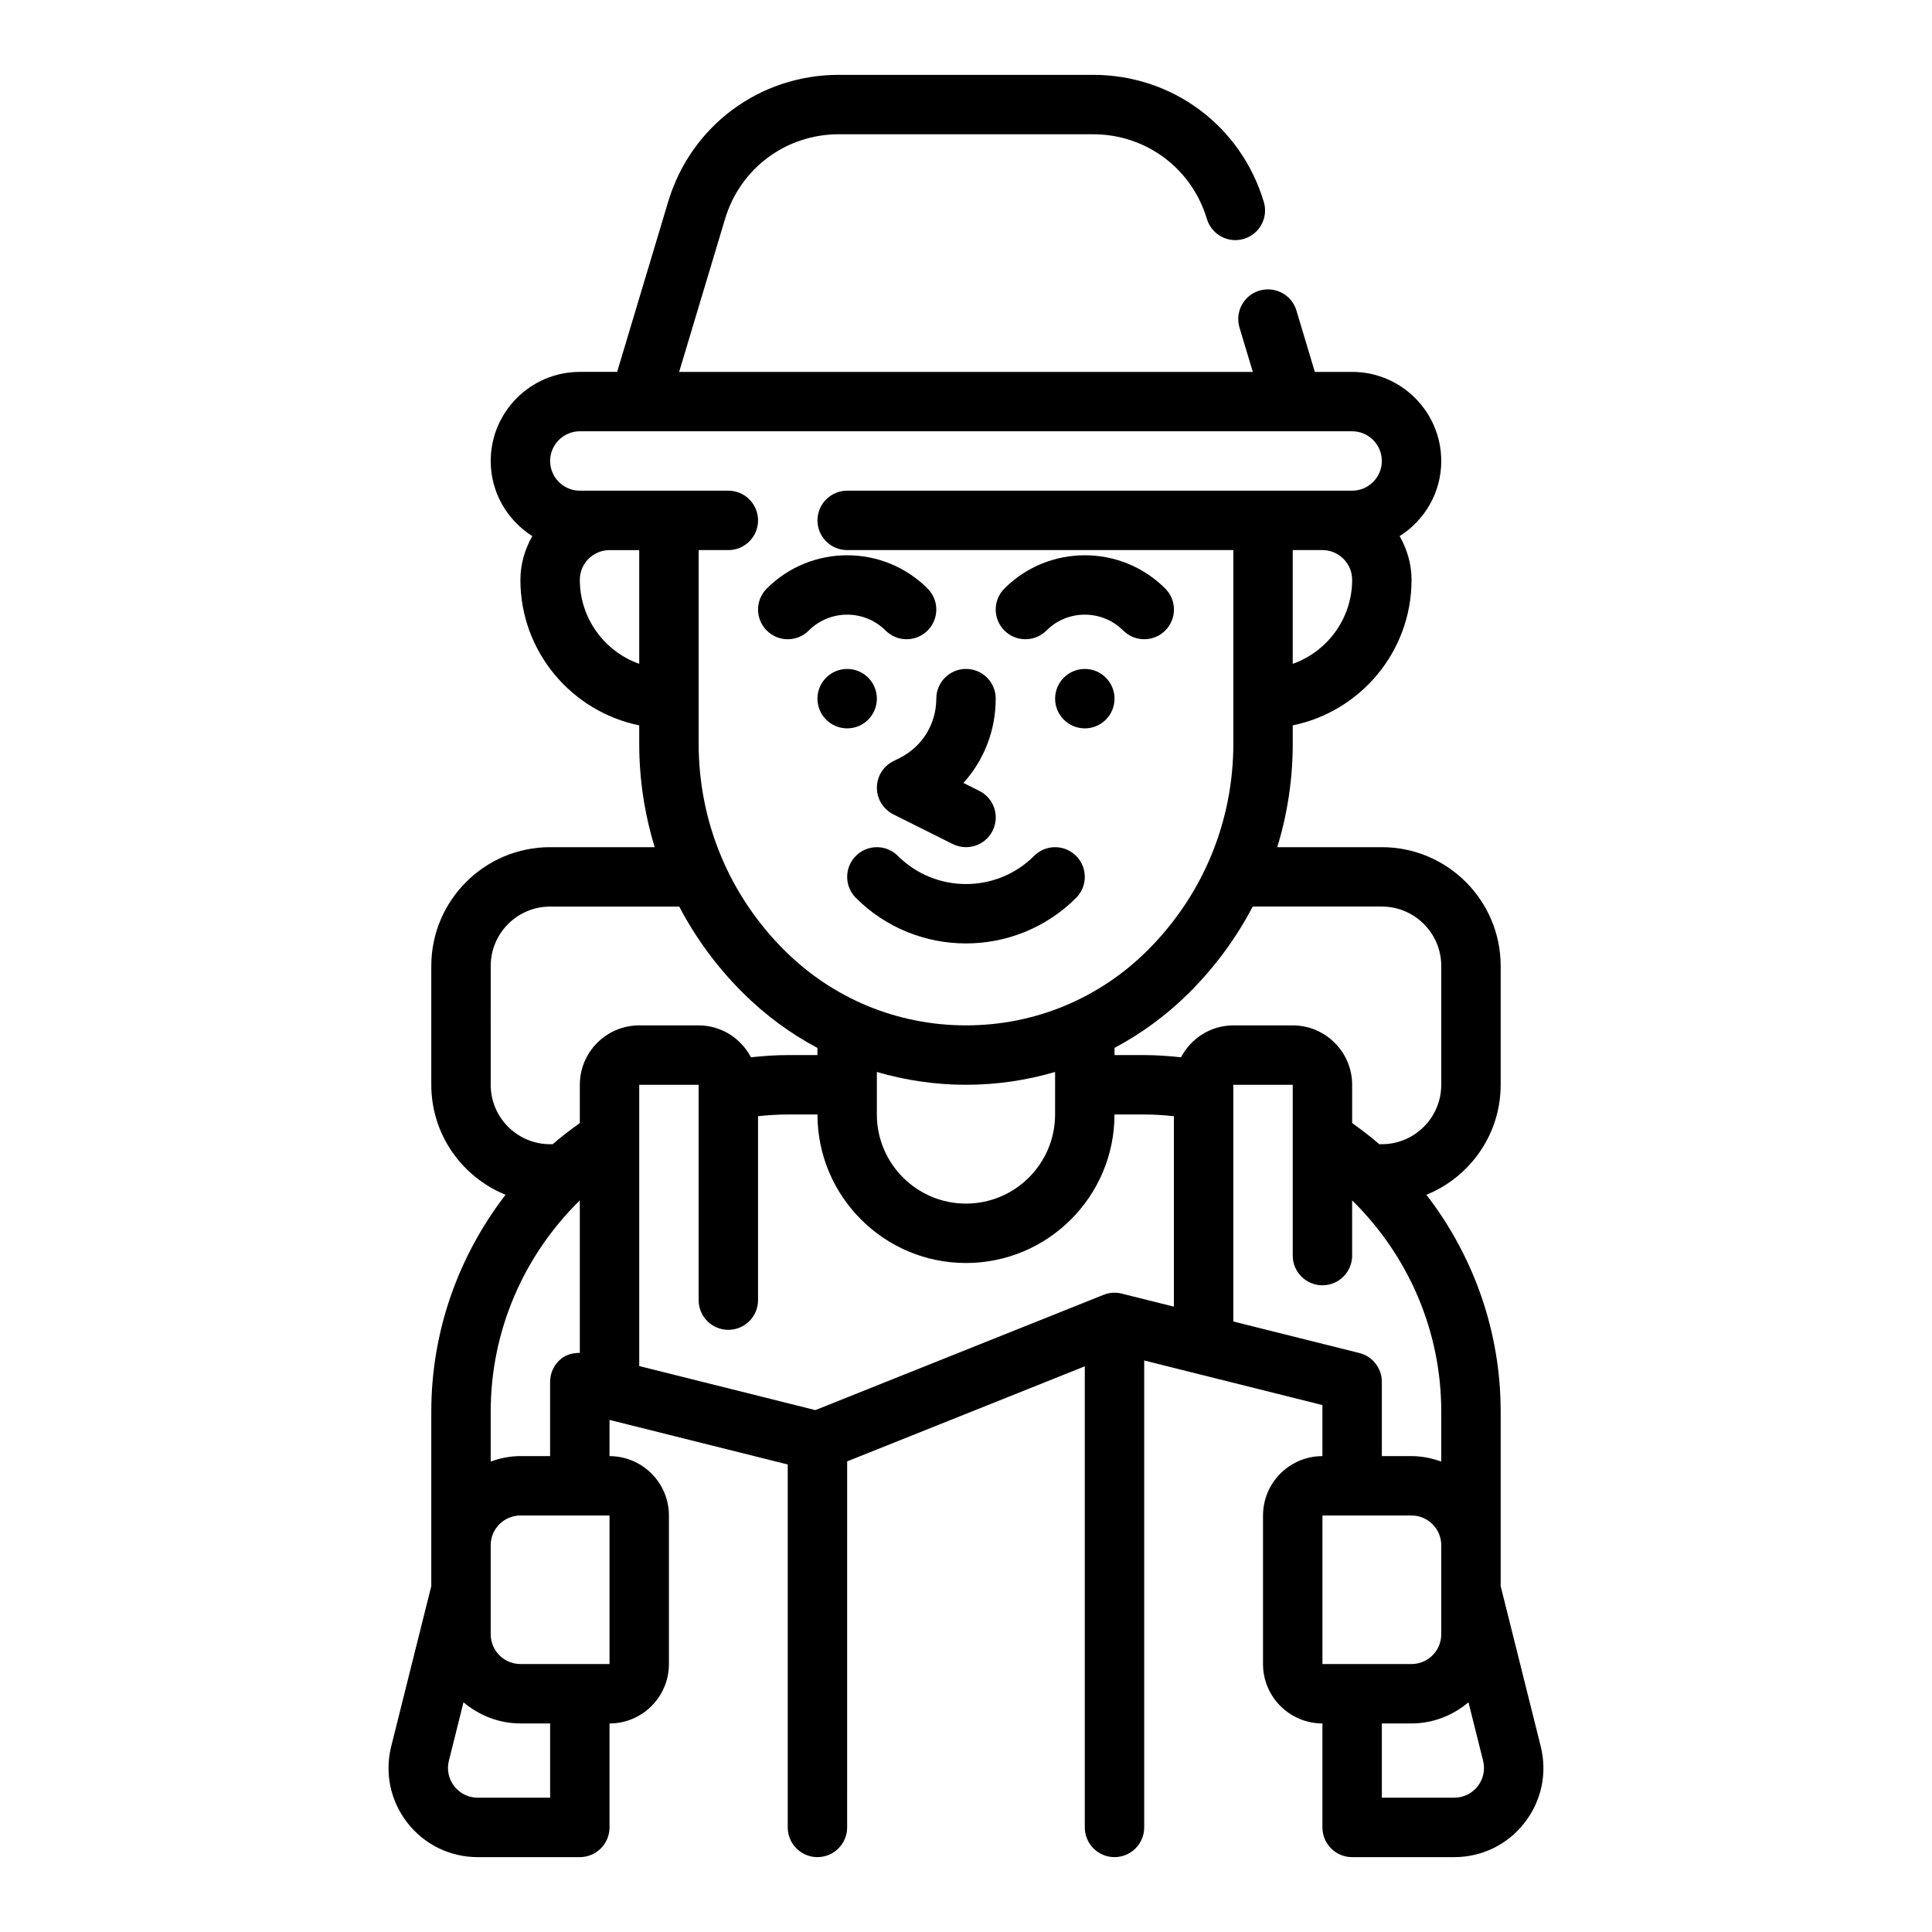
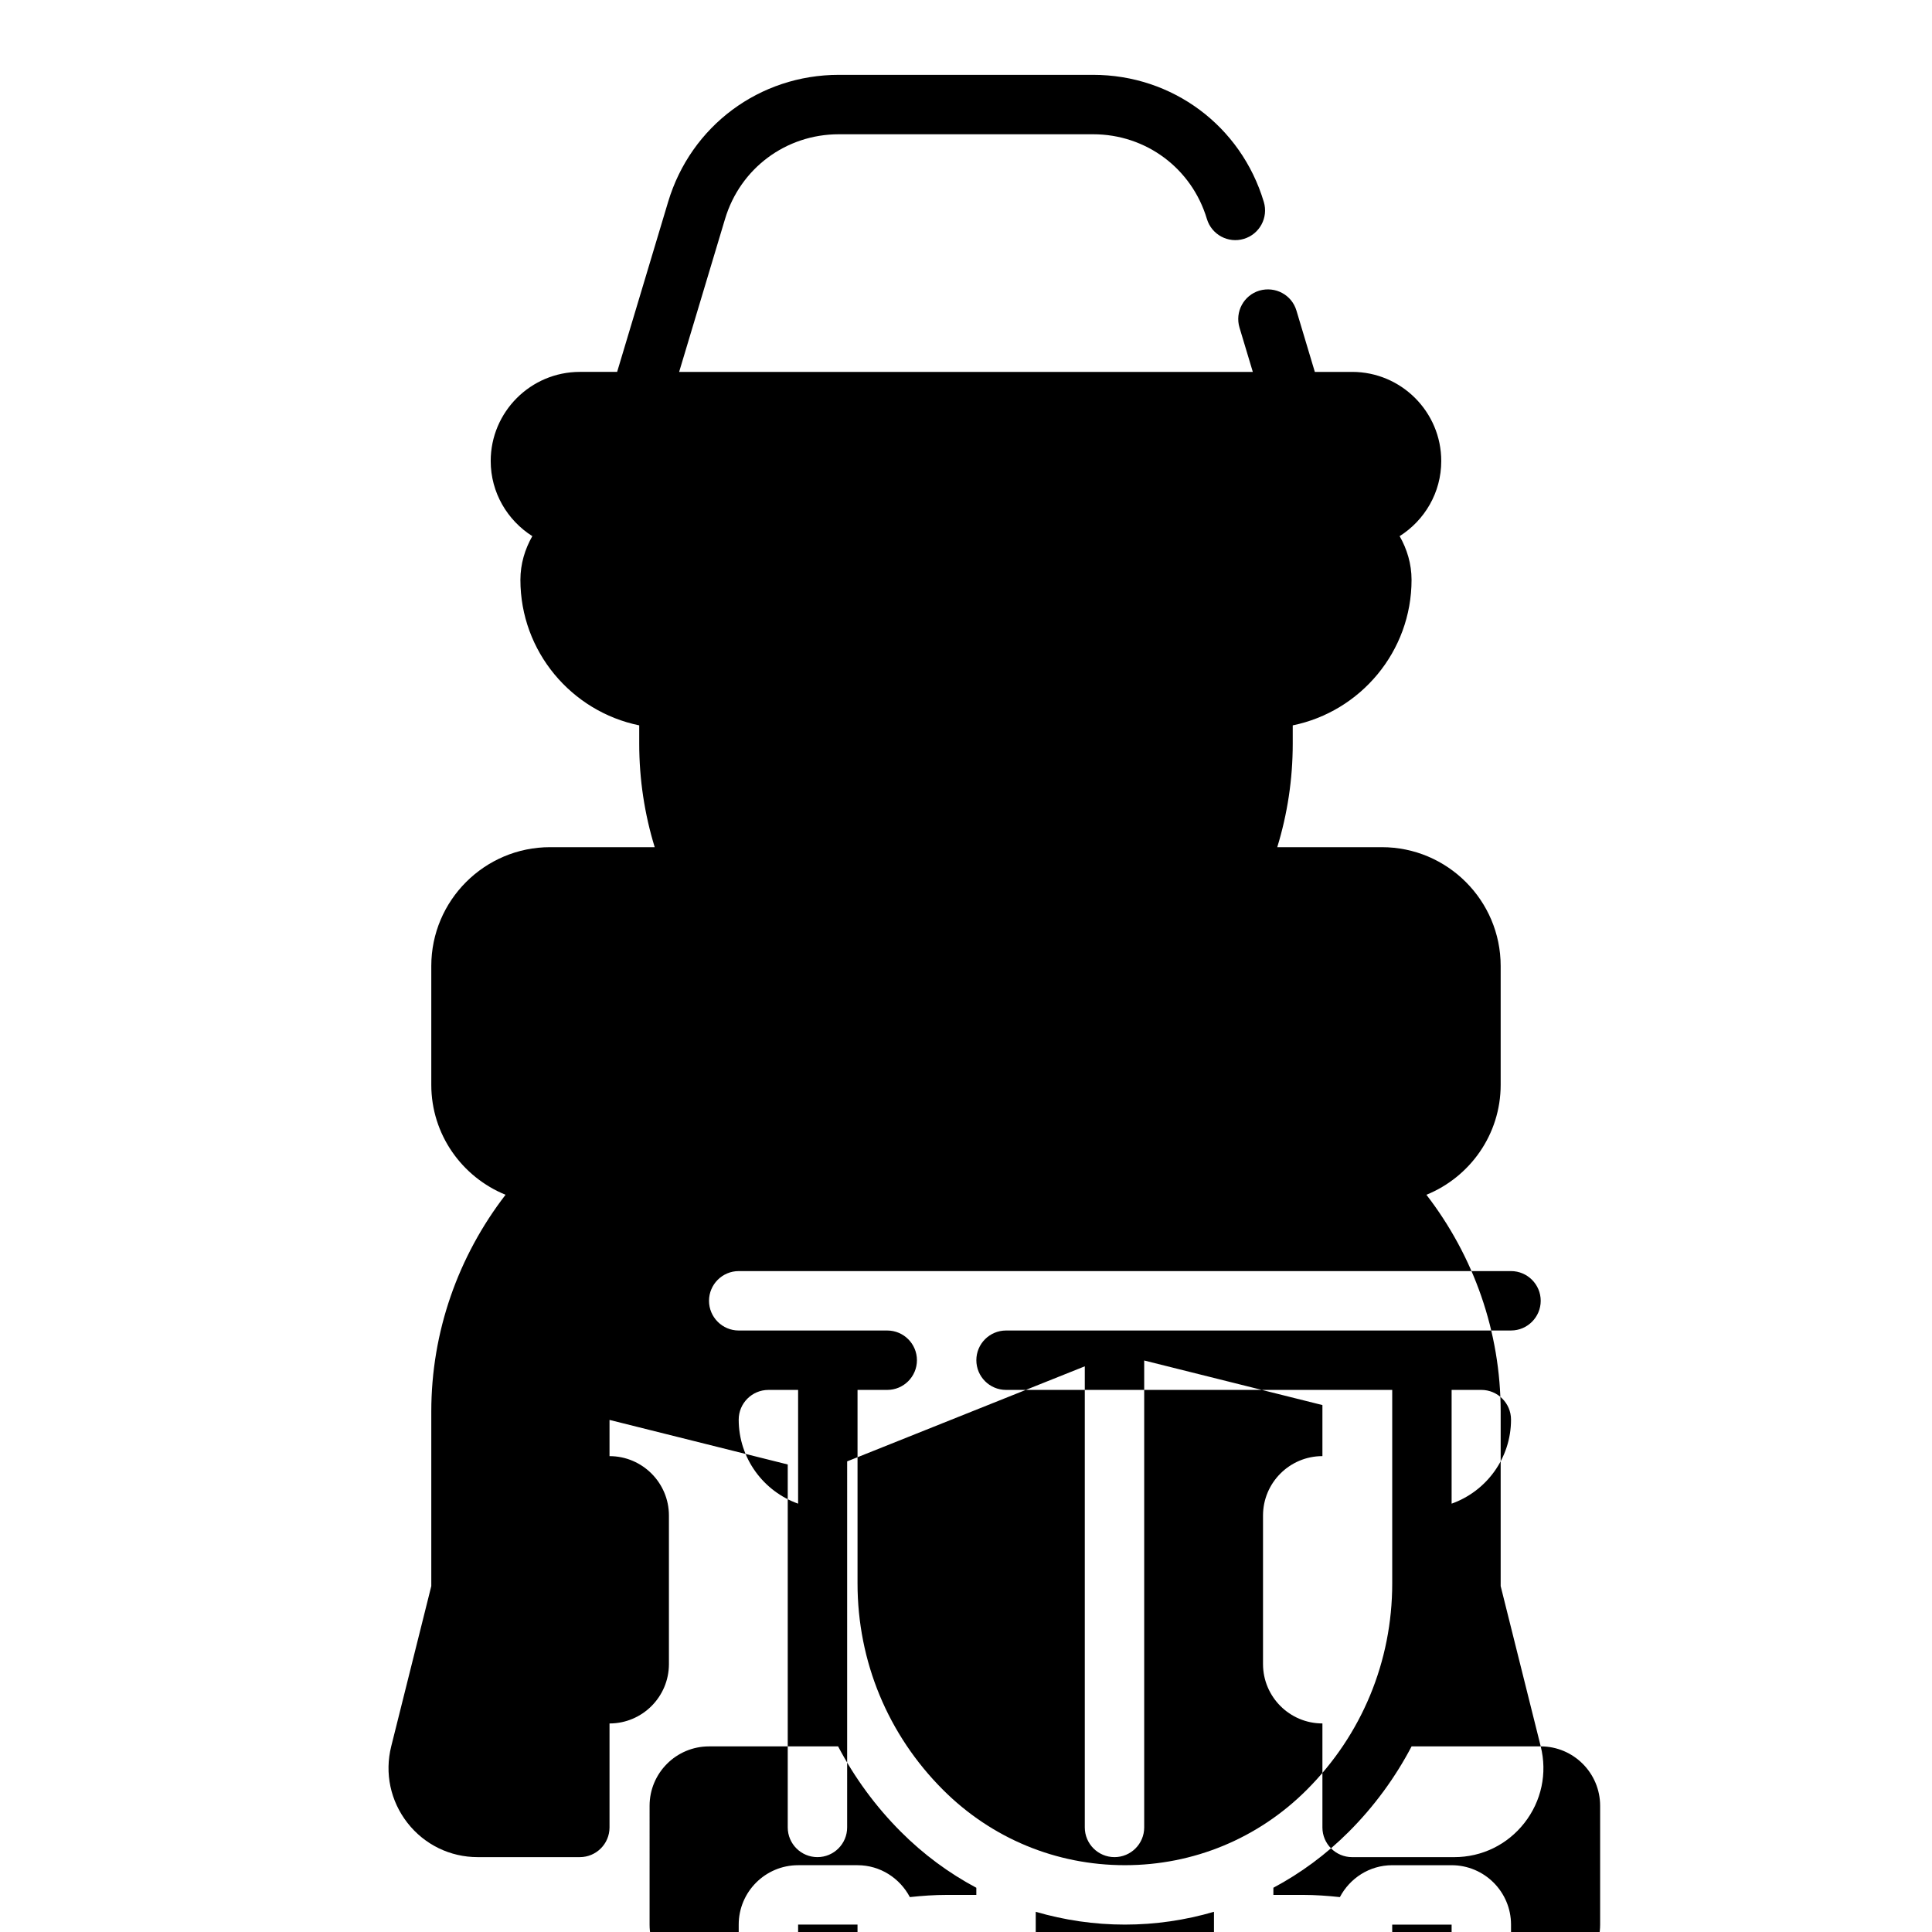
<svg xmlns="http://www.w3.org/2000/svg" fill="#000000" width="800px" height="800px" version="1.1" viewBox="144 144 512 512">
  <g>
    <path d="m418.05 370.82c-9.957 9.949-26.145 9.949-36.102 0-3.078-3.078-8.055-3.078-11.133 0s-3.078 8.055 0 11.133c8.047 8.047 18.617 12.066 29.18 12.066s21.137-4.023 29.18-12.066c3.078-3.078 3.078-8.055 0-11.133-3.074-3.078-8.047-3.078-11.125 0z" />
-     <path d="m421.31 311.1c5.613-5.613 14.746-5.613 20.355 0 1.535 1.535 3.551 2.305 5.566 2.305s4.031-0.77 5.566-2.305c3.078-3.078 3.078-8.055 0-11.133-11.746-11.754-30.875-11.754-42.617 0-3.078 3.078-3.078 8.055 0 11.133 3.074 3.074 8.051 3.074 11.129 0z" />
    <path d="m347.2 311.1c3.078 3.078 8.055 3.078 11.133 0 5.613-5.613 14.746-5.613 20.355 0 1.535 1.535 3.551 2.305 5.566 2.305s4.031-0.77 5.566-2.305c3.078-3.078 3.078-8.055 0-11.133-11.746-11.754-30.875-11.754-42.617 0-3.082 3.078-3.082 8.055-0.004 11.133z" />
    <path d="m439.36 329.15c0 4.348-3.523 7.875-7.871 7.875-4.348 0-7.875-3.527-7.875-7.875 0-4.348 3.527-7.871 7.875-7.871 4.348 0 7.871 3.523 7.871 7.871" />
    <path d="m376.38 329.15c0 4.348-3.523 7.875-7.871 7.875-4.348 0-7.875-3.527-7.875-7.875 0-4.348 3.527-7.871 7.875-7.871 4.348 0 7.871 3.523 7.871 7.871" />
    <path d="m382.4 344.89-1.66 0.828c-2.672 1.336-4.356 4.059-4.356 7.043s1.684 5.707 4.352 7.047l15.742 7.871c1.129 0.559 2.332 0.828 3.516 0.828 2.891 0 5.668-1.59 7.055-4.352 1.945-3.891 0.371-8.621-3.519-10.562l-4.211-2.102c5.438-6.012 8.555-13.891 8.555-22.348 0-4.344-3.527-7.871-7.871-7.871s-7.871 3.527-7.871 7.871c-0.004 6.715-3.734 12.746-9.73 15.746z" />
-     <path d="m552.31 606.81-10.617-42.477v-46.258c0-21.16-7.141-41.18-19.68-57.449 11.523-4.684 19.68-15.965 19.68-29.141v-31.488c0-17.367-14.121-31.488-31.488-31.488h-27.719c2.695-8.777 4.102-17.996 4.102-27.434v-4.848c17.941-3.66 31.488-19.555 31.488-38.566 0-4.227-1.203-8.141-3.156-11.578 6.606-4.191 11.027-11.527 11.027-19.91 0-13.02-10.598-23.617-23.617-23.617h-9.887l-4.879-16.27c-1.25-4.164-5.613-6.488-9.809-5.273-4.164 1.25-6.527 5.637-5.273 9.809l3.527 11.734h-152.03l12.164-40.531c4.023-13.426 16.145-22.445 30.156-22.445h67.383c14.012 0 26.137 9.02 30.156 22.441 1.25 4.172 5.652 6.535 9.801 5.281 4.164-1.25 6.535-5.637 5.281-9.801-6.031-20.141-24.215-33.668-45.234-33.668h-67.383c-21.02 0-39.203 13.523-45.242 33.66l-13.516 45.062h-9.887c-13.02 0-23.617 10.598-23.617 23.617 0 8.383 4.426 15.719 11.027 19.91-1.953 3.438-3.156 7.348-3.156 11.578 0 19.004 13.547 34.906 31.488 38.566v4.848c0 9.438 1.41 18.664 4.102 27.434h-27.719c-17.367 0-31.488 14.121-31.488 31.488v31.488c0 13.18 8.156 24.457 19.68 29.141-12.539 16.27-19.68 36.289-19.68 57.449v46.258l-10.621 42.477c-1.777 7.102-0.203 14.492 4.297 20.262 4.516 5.777 11.293 9.086 18.621 9.086h27.066c4.344 0 7.871-3.527 7.871-7.871v-27.551c8.684 0 15.742-7.062 15.742-15.742v-39.359c0-8.684-7.062-15.742-15.742-15.742v-9.598l47.23 11.809v96.184c0 4.344 3.527 7.871 7.871 7.871s7.871-3.527 7.871-7.871l0.004-97.008 62.977-25.191v122.2c0 4.344 3.527 7.871 7.871 7.871s7.871-3.527 7.871-7.871v-123.74l47.23 11.809v13.531c-8.684 0-15.742 7.062-15.742 15.742v39.359c0 8.684 7.062 15.742 15.742 15.742v27.559c0 4.344 3.527 7.871 7.871 7.871h27.062c7.32 0 14.105-3.305 18.609-9.078 4.516-5.777 6.09-13.16 4.309-20.27zm-42.105-222.56c8.684 0 15.742 7.062 15.742 15.742v31.488c0 8.684-7.062 15.742-15.742 15.742h-0.684c-2.273-1.992-4.707-3.816-7.188-5.606v-10.133c0-8.684-7.062-15.742-15.742-15.742h-15.742c-6.039 0-11.234 3.457-13.871 8.453-3.293-0.355-6.539-0.586-9.75-0.586h-7.871v-1.898c7.258-3.863 13.98-8.824 19.965-14.809 6.769-6.769 12.344-14.414 16.664-22.656zm-68.934 102.57c-1.613-0.402-3.289-0.293-4.832 0.332l-76.359 30.543-46.676-11.676v-74.539h15.742v57.07c0 4.344 3.527 7.871 7.871 7.871s7.871-3.527 7.871-7.871v-48.742c2.664-0.285 5.285-0.457 7.875-0.457h7.871c0 21.703 17.656 39.359 39.359 39.359s39.359-17.656 39.359-39.359h7.871c2.59 0 5.211 0.172 7.871 0.457v50.469zm-64.891-58.734c7.582 2.211 15.5 3.394 23.617 3.394s16.035-1.18 23.617-3.394l-0.004 11.266c0 13.02-10.598 23.617-23.617 23.617-13.02 0-23.617-10.598-23.617-23.617zm110.21-108.16v-30.145h7.871c4.336 0 7.871 3.535 7.871 7.871 0.004 10.266-6.578 19.02-15.742 22.273zm-188.93-61.633h204.67c4.336 0 7.871 3.535 7.871 7.871s-3.535 7.871-7.871 7.871l-133.82 0.004c-4.344 0-7.871 3.527-7.871 7.871s3.527 7.871 7.871 7.871h102.34v51.285c0 20.664-8.047 40.094-22.656 54.711-12.879 12.871-29.992 19.957-48.191 19.957s-35.312-7.086-48.191-19.965c-14.613-14.609-22.66-34.035-22.66-54.699v-51.289h7.871c4.344 0 7.871-3.527 7.871-7.871s-3.527-7.871-7.871-7.871h-39.359c-4.336 0-7.871-3.535-7.871-7.871 0-4.34 3.535-7.875 7.875-7.875zm0 39.363c0-4.336 3.535-7.871 7.871-7.871h7.871v30.141c-9.164-3.254-15.742-12.008-15.742-22.27zm-23.617 102.34c0-8.684 7.062-15.742 15.742-15.742h34.219c4.328 8.242 9.895 15.887 16.664 22.656 5.977 5.984 12.707 10.941 19.965 14.809v1.891h-7.871c-3.211 0-6.453 0.227-9.746 0.582-2.637-4.996-7.832-8.453-13.871-8.453h-15.742c-8.684 0-15.742 7.062-15.742 15.742v10.141c-2.481 1.785-4.914 3.613-7.188 5.606h-0.688c-8.684 0-15.742-7.062-15.742-15.742zm15.742 220.41h-19.191c-2.441 0-4.699-1.102-6.203-3.023-1.504-1.93-2.023-4.394-1.434-6.754l3.871-15.5c4.106 3.441 9.324 5.598 15.086 5.598h7.871zm15.746-35.422h-23.617c-4.336 0-7.871-3.535-7.871-7.871v-23.617c0-4.336 3.535-7.871 7.871-7.871h23.617zm-23.617-55.105c-2.769 0-5.398 0.566-7.871 1.449v-13.258c0-21.348 8.691-41.305 23.617-55.961v40.422c-1.73 0.008-3.449 0.379-4.84 1.465-1.918 1.488-3.035 3.777-3.035 6.203v19.68zm222.33-27.316-33.398-8.352v-62.73h15.742v45.266c0 4.344 3.527 7.871 7.871 7.871s7.871-3.527 7.871-7.871v-14.633c14.926 14.656 23.617 34.613 23.617 55.961v13.258c-2.473-0.883-5.102-1.449-7.871-1.449h-7.871v-19.684c0-3.613-2.457-6.762-5.961-7.637zm-9.785 43.062h23.617c4.336 0 7.871 3.535 7.871 7.871v23.617c0 4.336-3.535 7.871-7.871 7.871h-23.617zm41.148 71.758c-1.504 1.922-3.762 3.023-6.211 3.023h-19.191v-19.68h7.871c5.762 0 10.98-2.156 15.09-5.598l3.871 15.492c0.594 2.371 0.066 4.836-1.43 6.762z" />
+     <path d="m552.31 606.81-10.617-42.477v-46.258c0-21.16-7.141-41.18-19.68-57.449 11.523-4.684 19.68-15.965 19.68-29.141v-31.488c0-17.367-14.121-31.488-31.488-31.488h-27.719c2.695-8.777 4.102-17.996 4.102-27.434v-4.848c17.941-3.66 31.488-19.555 31.488-38.566 0-4.227-1.203-8.141-3.156-11.578 6.606-4.191 11.027-11.527 11.027-19.91 0-13.02-10.598-23.617-23.617-23.617h-9.887l-4.879-16.27c-1.25-4.164-5.613-6.488-9.809-5.273-4.164 1.25-6.527 5.637-5.273 9.809l3.527 11.734h-152.03l12.164-40.531c4.023-13.426 16.145-22.445 30.156-22.445h67.383c14.012 0 26.137 9.02 30.156 22.441 1.25 4.172 5.652 6.535 9.801 5.281 4.164-1.25 6.535-5.637 5.281-9.801-6.031-20.141-24.215-33.668-45.234-33.668h-67.383c-21.02 0-39.203 13.523-45.242 33.66l-13.516 45.062h-9.887c-13.02 0-23.617 10.598-23.617 23.617 0 8.383 4.426 15.719 11.027 19.91-1.953 3.438-3.156 7.348-3.156 11.578 0 19.004 13.547 34.906 31.488 38.566v4.848c0 9.438 1.41 18.664 4.102 27.434h-27.719c-17.367 0-31.488 14.121-31.488 31.488v31.488c0 13.18 8.156 24.457 19.68 29.141-12.539 16.27-19.68 36.289-19.68 57.449v46.258l-10.621 42.477c-1.777 7.102-0.203 14.492 4.297 20.262 4.516 5.777 11.293 9.086 18.621 9.086h27.066c4.344 0 7.871-3.527 7.871-7.871v-27.551c8.684 0 15.742-7.062 15.742-15.742v-39.359c0-8.684-7.062-15.742-15.742-15.742v-9.598l47.23 11.809v96.184c0 4.344 3.527 7.871 7.871 7.871s7.871-3.527 7.871-7.871l0.004-97.008 62.977-25.191v122.2c0 4.344 3.527 7.871 7.871 7.871s7.871-3.527 7.871-7.871v-123.74l47.23 11.809v13.531c-8.684 0-15.742 7.062-15.742 15.742v39.359c0 8.684 7.062 15.742 15.742 15.742v27.559c0 4.344 3.527 7.871 7.871 7.871h27.062c7.32 0 14.105-3.305 18.609-9.078 4.516-5.777 6.09-13.16 4.309-20.27zc8.684 0 15.742 7.062 15.742 15.742v31.488c0 8.684-7.062 15.742-15.742 15.742h-0.684c-2.273-1.992-4.707-3.816-7.188-5.606v-10.133c0-8.684-7.062-15.742-15.742-15.742h-15.742c-6.039 0-11.234 3.457-13.871 8.453-3.293-0.355-6.539-0.586-9.75-0.586h-7.871v-1.898c7.258-3.863 13.98-8.824 19.965-14.809 6.769-6.769 12.344-14.414 16.664-22.656zm-68.934 102.57c-1.613-0.402-3.289-0.293-4.832 0.332l-76.359 30.543-46.676-11.676v-74.539h15.742v57.07c0 4.344 3.527 7.871 7.871 7.871s7.871-3.527 7.871-7.871v-48.742c2.664-0.285 5.285-0.457 7.875-0.457h7.871c0 21.703 17.656 39.359 39.359 39.359s39.359-17.656 39.359-39.359h7.871c2.59 0 5.211 0.172 7.871 0.457v50.469zm-64.891-58.734c7.582 2.211 15.5 3.394 23.617 3.394s16.035-1.18 23.617-3.394l-0.004 11.266c0 13.02-10.598 23.617-23.617 23.617-13.02 0-23.617-10.598-23.617-23.617zm110.21-108.16v-30.145h7.871c4.336 0 7.871 3.535 7.871 7.871 0.004 10.266-6.578 19.02-15.742 22.273zm-188.93-61.633h204.67c4.336 0 7.871 3.535 7.871 7.871s-3.535 7.871-7.871 7.871l-133.82 0.004c-4.344 0-7.871 3.527-7.871 7.871s3.527 7.871 7.871 7.871h102.34v51.285c0 20.664-8.047 40.094-22.656 54.711-12.879 12.871-29.992 19.957-48.191 19.957s-35.312-7.086-48.191-19.965c-14.613-14.609-22.66-34.035-22.66-54.699v-51.289h7.871c4.344 0 7.871-3.527 7.871-7.871s-3.527-7.871-7.871-7.871h-39.359c-4.336 0-7.871-3.535-7.871-7.871 0-4.34 3.535-7.875 7.875-7.875zm0 39.363c0-4.336 3.535-7.871 7.871-7.871h7.871v30.141c-9.164-3.254-15.742-12.008-15.742-22.27zm-23.617 102.34c0-8.684 7.062-15.742 15.742-15.742h34.219c4.328 8.242 9.895 15.887 16.664 22.656 5.977 5.984 12.707 10.941 19.965 14.809v1.891h-7.871c-3.211 0-6.453 0.227-9.746 0.582-2.637-4.996-7.832-8.453-13.871-8.453h-15.742c-8.684 0-15.742 7.062-15.742 15.742v10.141c-2.481 1.785-4.914 3.613-7.188 5.606h-0.688c-8.684 0-15.742-7.062-15.742-15.742zm15.742 220.41h-19.191c-2.441 0-4.699-1.102-6.203-3.023-1.504-1.93-2.023-4.394-1.434-6.754l3.871-15.5c4.106 3.441 9.324 5.598 15.086 5.598h7.871zm15.746-35.422h-23.617c-4.336 0-7.871-3.535-7.871-7.871v-23.617c0-4.336 3.535-7.871 7.871-7.871h23.617zm-23.617-55.105c-2.769 0-5.398 0.566-7.871 1.449v-13.258c0-21.348 8.691-41.305 23.617-55.961v40.422c-1.73 0.008-3.449 0.379-4.84 1.465-1.918 1.488-3.035 3.777-3.035 6.203v19.68zm222.33-27.316-33.398-8.352v-62.73h15.742v45.266c0 4.344 3.527 7.871 7.871 7.871s7.871-3.527 7.871-7.871v-14.633c14.926 14.656 23.617 34.613 23.617 55.961v13.258c-2.473-0.883-5.102-1.449-7.871-1.449h-7.871v-19.684c0-3.613-2.457-6.762-5.961-7.637zm-9.785 43.062h23.617c4.336 0 7.871 3.535 7.871 7.871v23.617c0 4.336-3.535 7.871-7.871 7.871h-23.617zm41.148 71.758c-1.504 1.922-3.762 3.023-6.211 3.023h-19.191v-19.68h7.871c5.762 0 10.98-2.156 15.09-5.598l3.871 15.492c0.594 2.371 0.066 4.836-1.43 6.762z" />
  </g>
</svg>